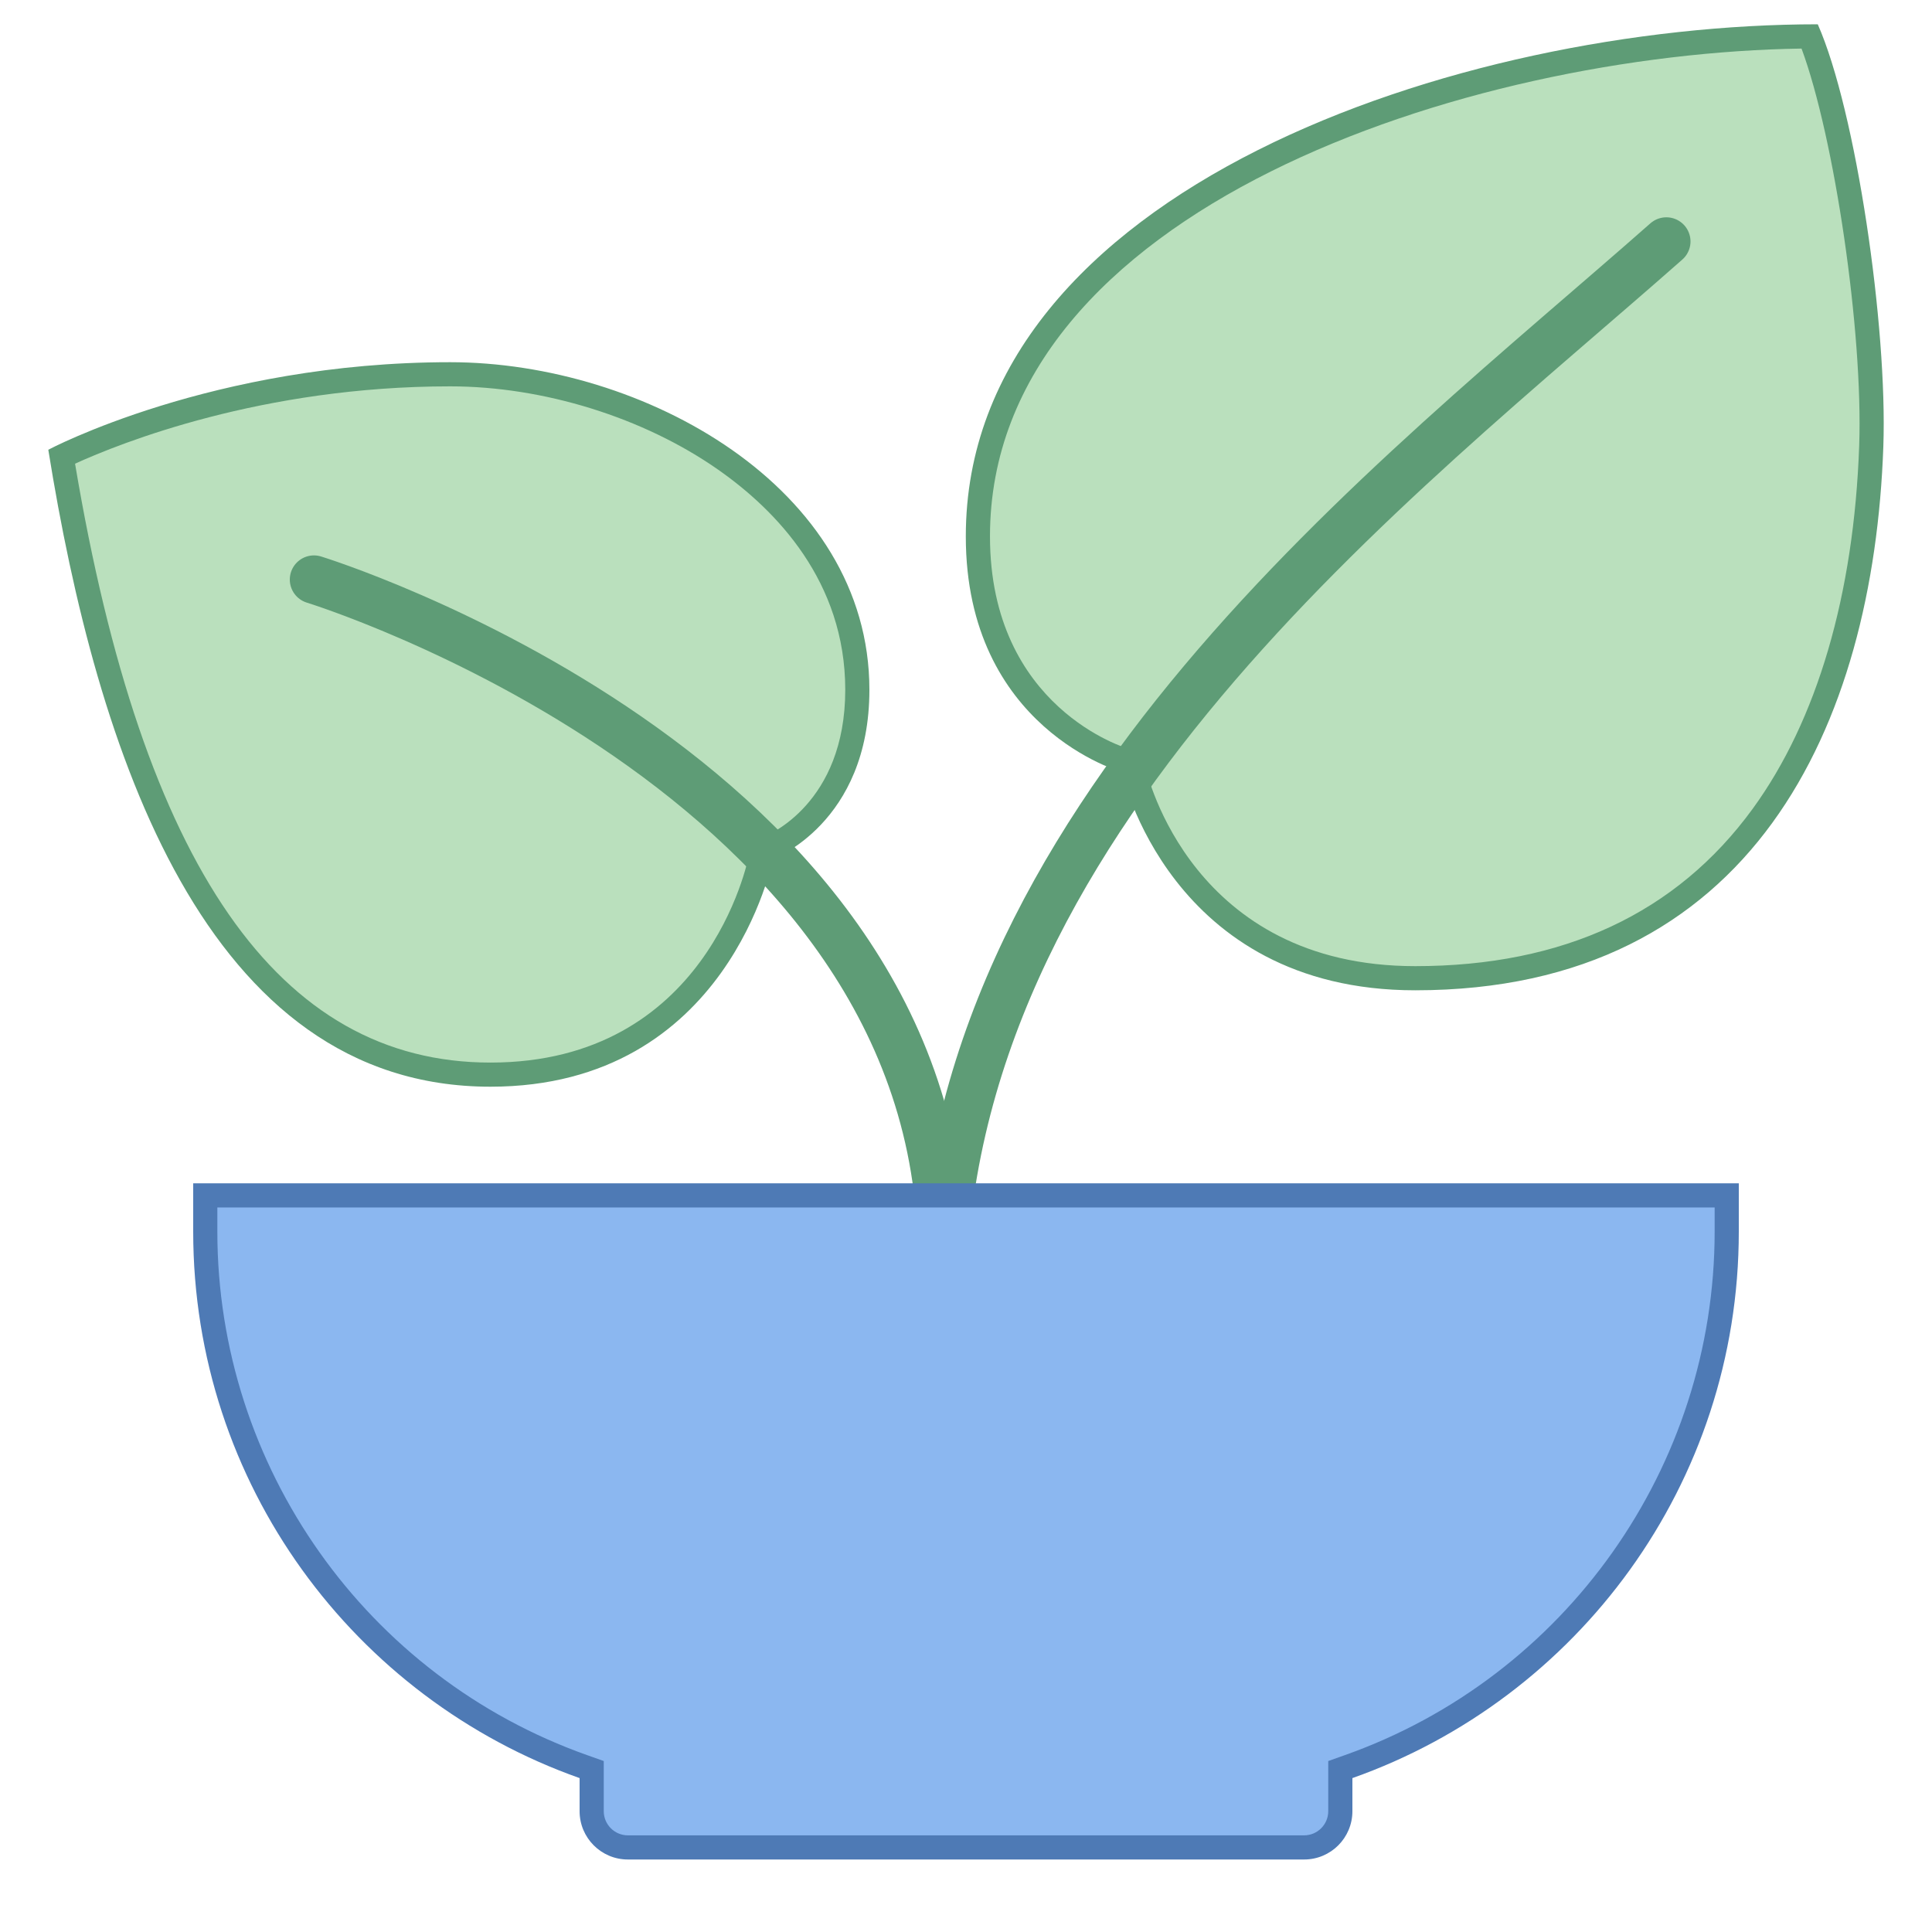
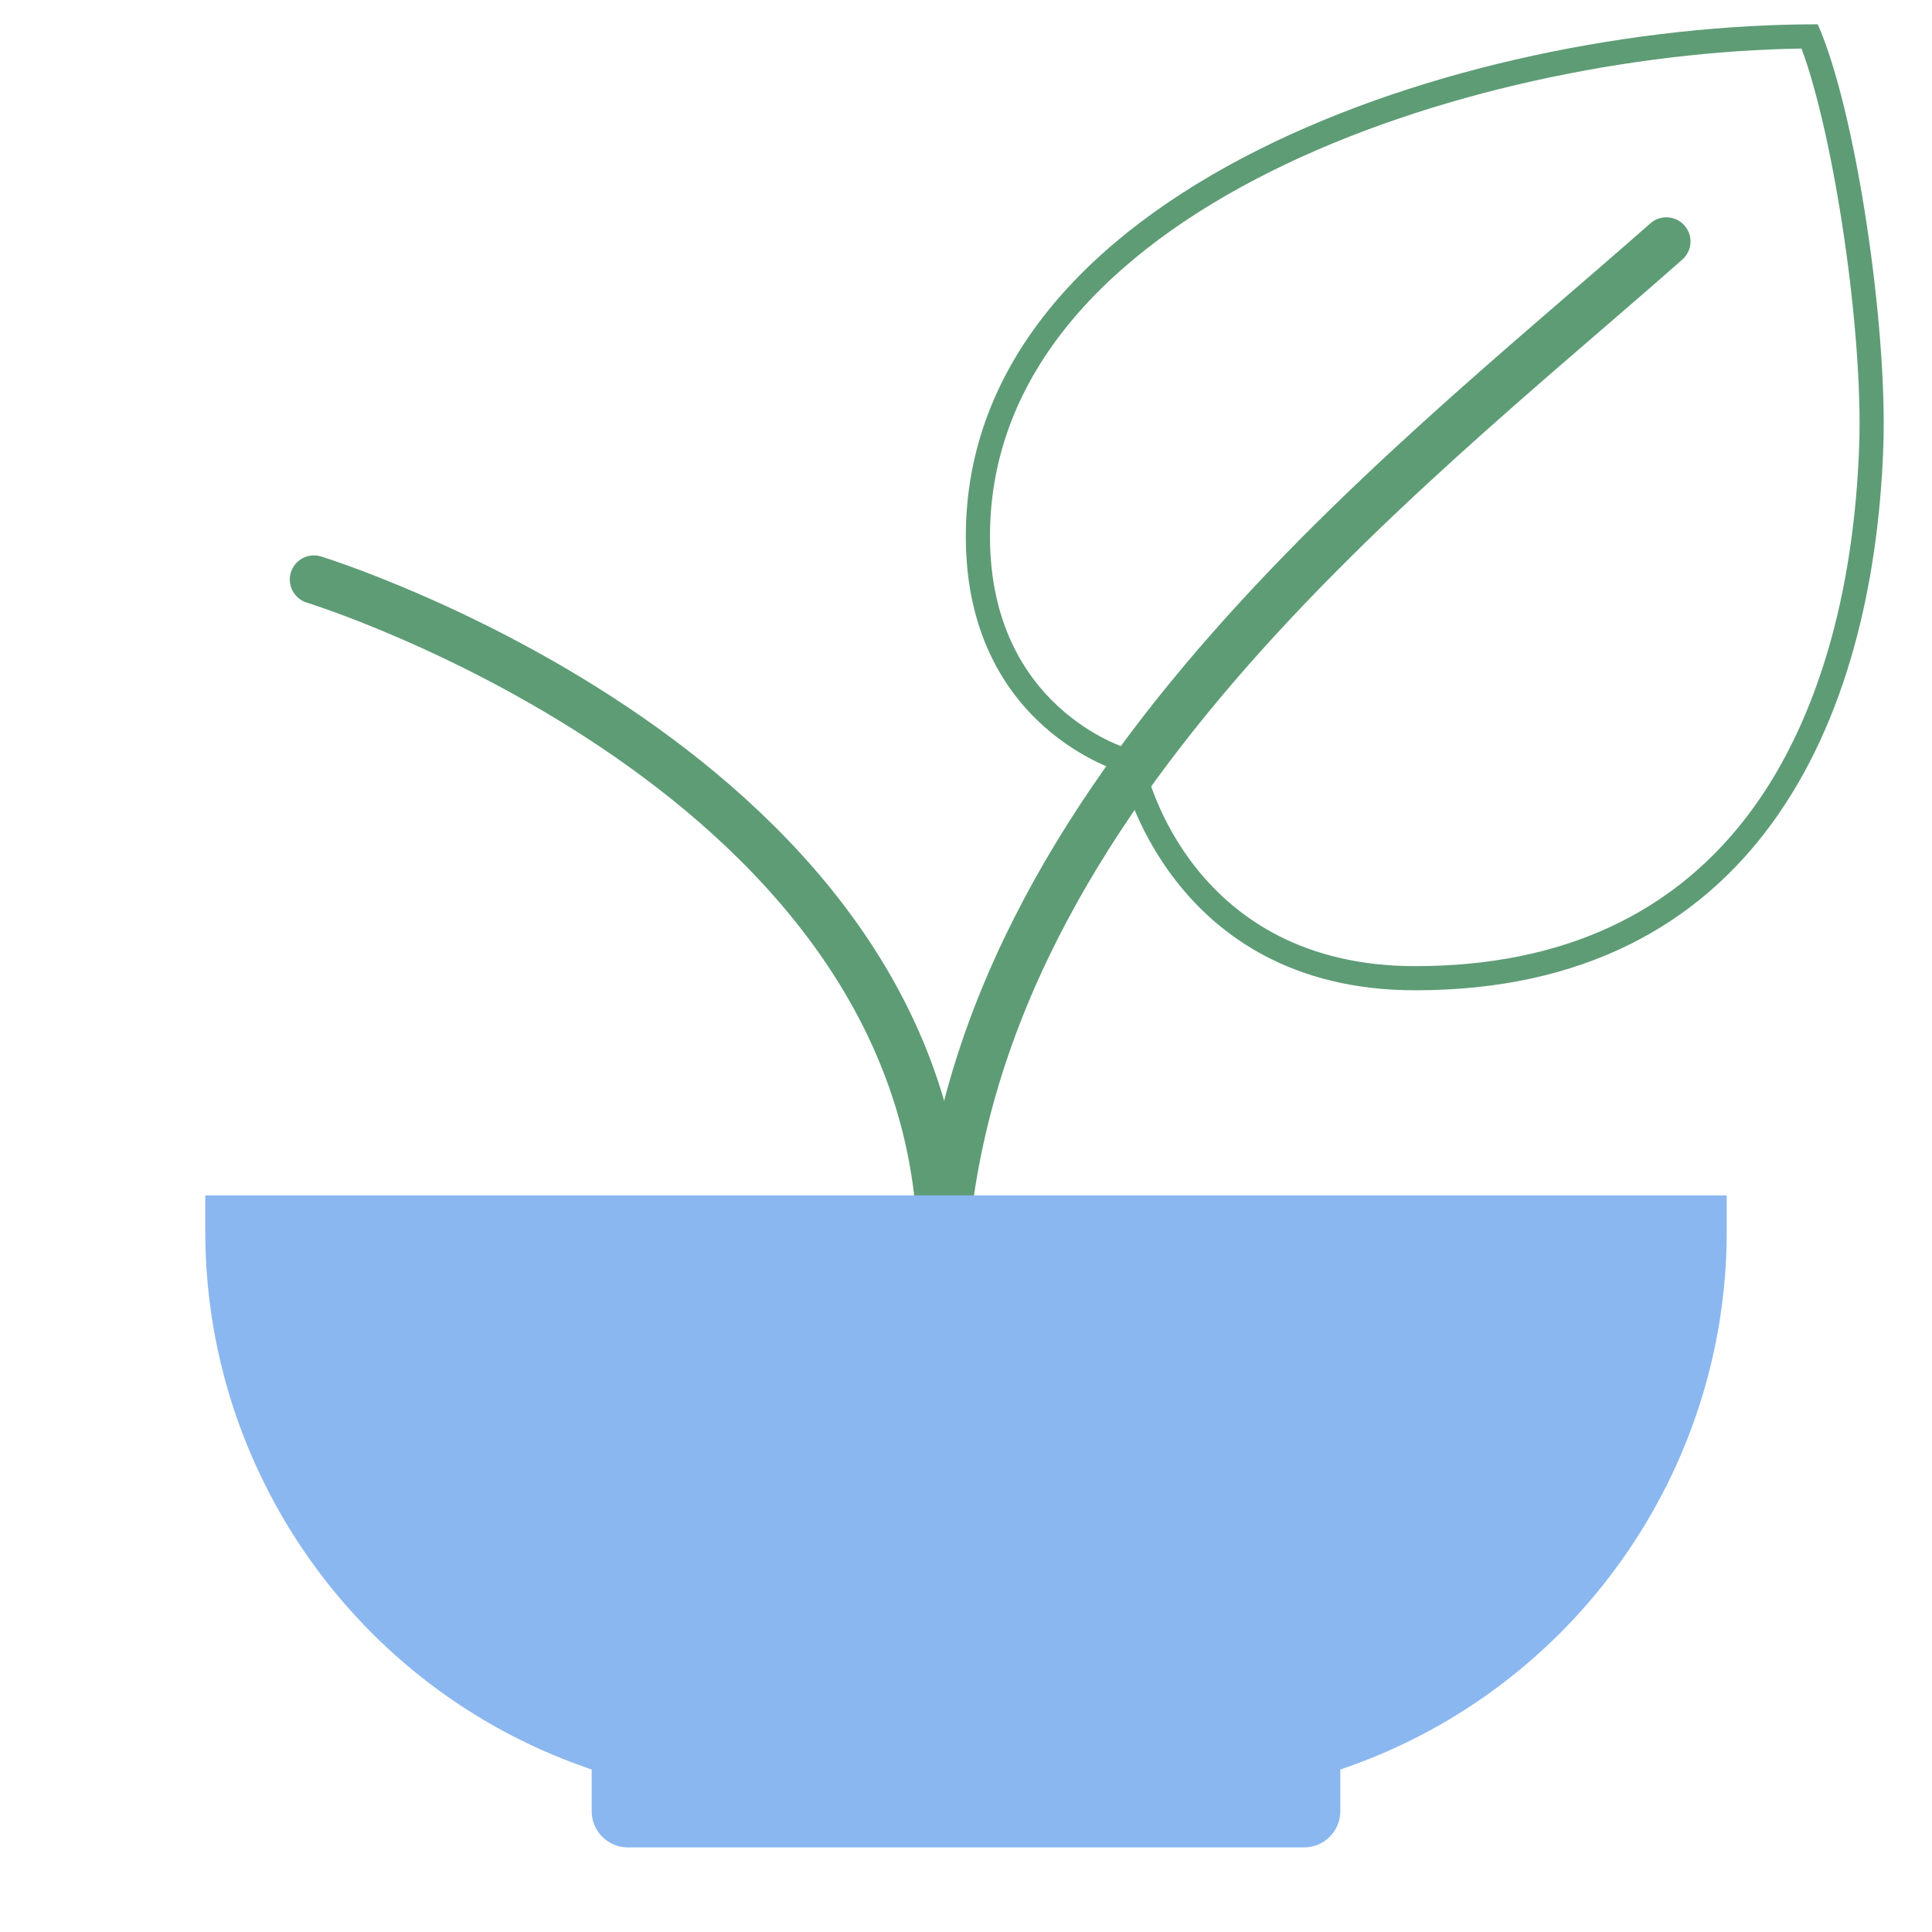
<svg xmlns="http://www.w3.org/2000/svg" viewBox="0 0 80 80" width="64" height="64">
-   <path fill="#BAE0BD" d="M58.601,40.506c-9.676,0-11.644-8.558-11.662-8.645l-0.064-0.293l-0.29-0.082 c-0.249-0.07-6.093-1.809-6.093-9.273c0-14.015,20.429-20.603,34.447-20.706c1.453,3.598,2.722,11.969,2.545,16.965 C77.25,25.097,74.941,40.506,58.601,40.506z" />
  <path fill="#5E9C76" d="M74.598,2.011c1.358,3.66,2.553,11.734,2.387,16.444c-0.218,6.173-1.744,11.373-4.411,15.036 c-3.148,4.323-7.849,6.515-13.973,6.515c-9.231,0-11.099-7.916-11.173-8.251l-0.128-0.59l-0.581-0.162 c-0.057-0.016-5.726-1.676-5.726-8.792C40.992,8.65,60.793,2.215,74.598,2.011 M75.27,1.006c-14.811,0-35.278,6.831-35.278,21.206 c0,7.958,6.458,9.755,6.458,9.755s1.96,9.039,12.151,9.039c13.98,0,18.975-10.965,19.384-22.516 C78.16,13.521,76.858,4.605,75.27,1.006L75.27,1.006z" />
  <path fill="none" stroke="#5E9C76" stroke-width="2" stroke-linecap="round" stroke-miterlimit="10" d="M39,53.998 c0-20,18.817-34.13,30-44" />
-   <path fill="#BAE0BD" d="M20.308,44.498c-9.12,0-14.929-8.372-17.755-25.59c1.443-0.689,7.672-3.41,16.086-3.41 c8.143,0,16.861,5.25,16.861,13.065c0,5.124-3.636,6.526-3.673,6.539L31.563,35.2l-0.054,0.276 C31.437,35.844,29.641,44.498,20.308,44.498z" />
-   <path fill="#5E9C76" d="M18.639,15.998c3.864,0,8.012,1.29,11.098,3.45C32.138,21.129,35,24.075,35,28.563 c0,4.721-3.217,6.02-3.346,6.071l-0.529,0.195l-0.107,0.554c-0.068,0.352-1.765,8.616-10.71,8.616 c-8.769,0-14.399-8.113-17.2-24.799C4.985,18.345,10.847,15.998,18.639,15.998 M18.639,14.998C8.801,14.998,2,18.623,2,18.623 c1.998,12.445,6.491,26.375,18.308,26.375c9.874,0,11.692-9.427,11.692-9.427s4-1.477,4-7.009 C36,20.159,26.615,14.998,18.639,14.998L18.639,14.998z" />
  <path fill="none" stroke="#5E9C76" stroke-width="2" stroke-linecap="round" stroke-miterlimit="10" d="M39,51.998c0-20-26-28-26-28" />
  <path fill="#8BB7F0" d="M26,76.498c-0.827,0-1.5-0.673-1.5-1.5v-1.725l-0.333-0.118C14.796,69.842,8.5,60.938,8.5,50.998 v-1.5h63v1.5c0,9.94-6.296,18.844-15.667,22.158L55.5,73.273v1.725c0,0.827-0.673,1.5-1.5,1.5H26z" />
-   <path fill="#4E7AB5" d="M71,49.998v1c0,9.729-6.162,18.444-15.333,21.686L55,72.92v0.707v1.371c0,0.551-0.449,1-1,1H26 c-0.551,0-1-0.449-1-1v-1.371V72.92l-0.667-0.236C15.162,69.442,9,60.727,9,50.998v-1H71 M72,48.998H8v2 c0,10.449,6.68,19.334,16,22.629v1.371c0,1.105,0.895,2,2,2h28c1.105,0,2-0.895,2-2v-1.371c9.32-3.295,16-12.18,16-22.629V48.998 L72,48.998z" />
</svg>